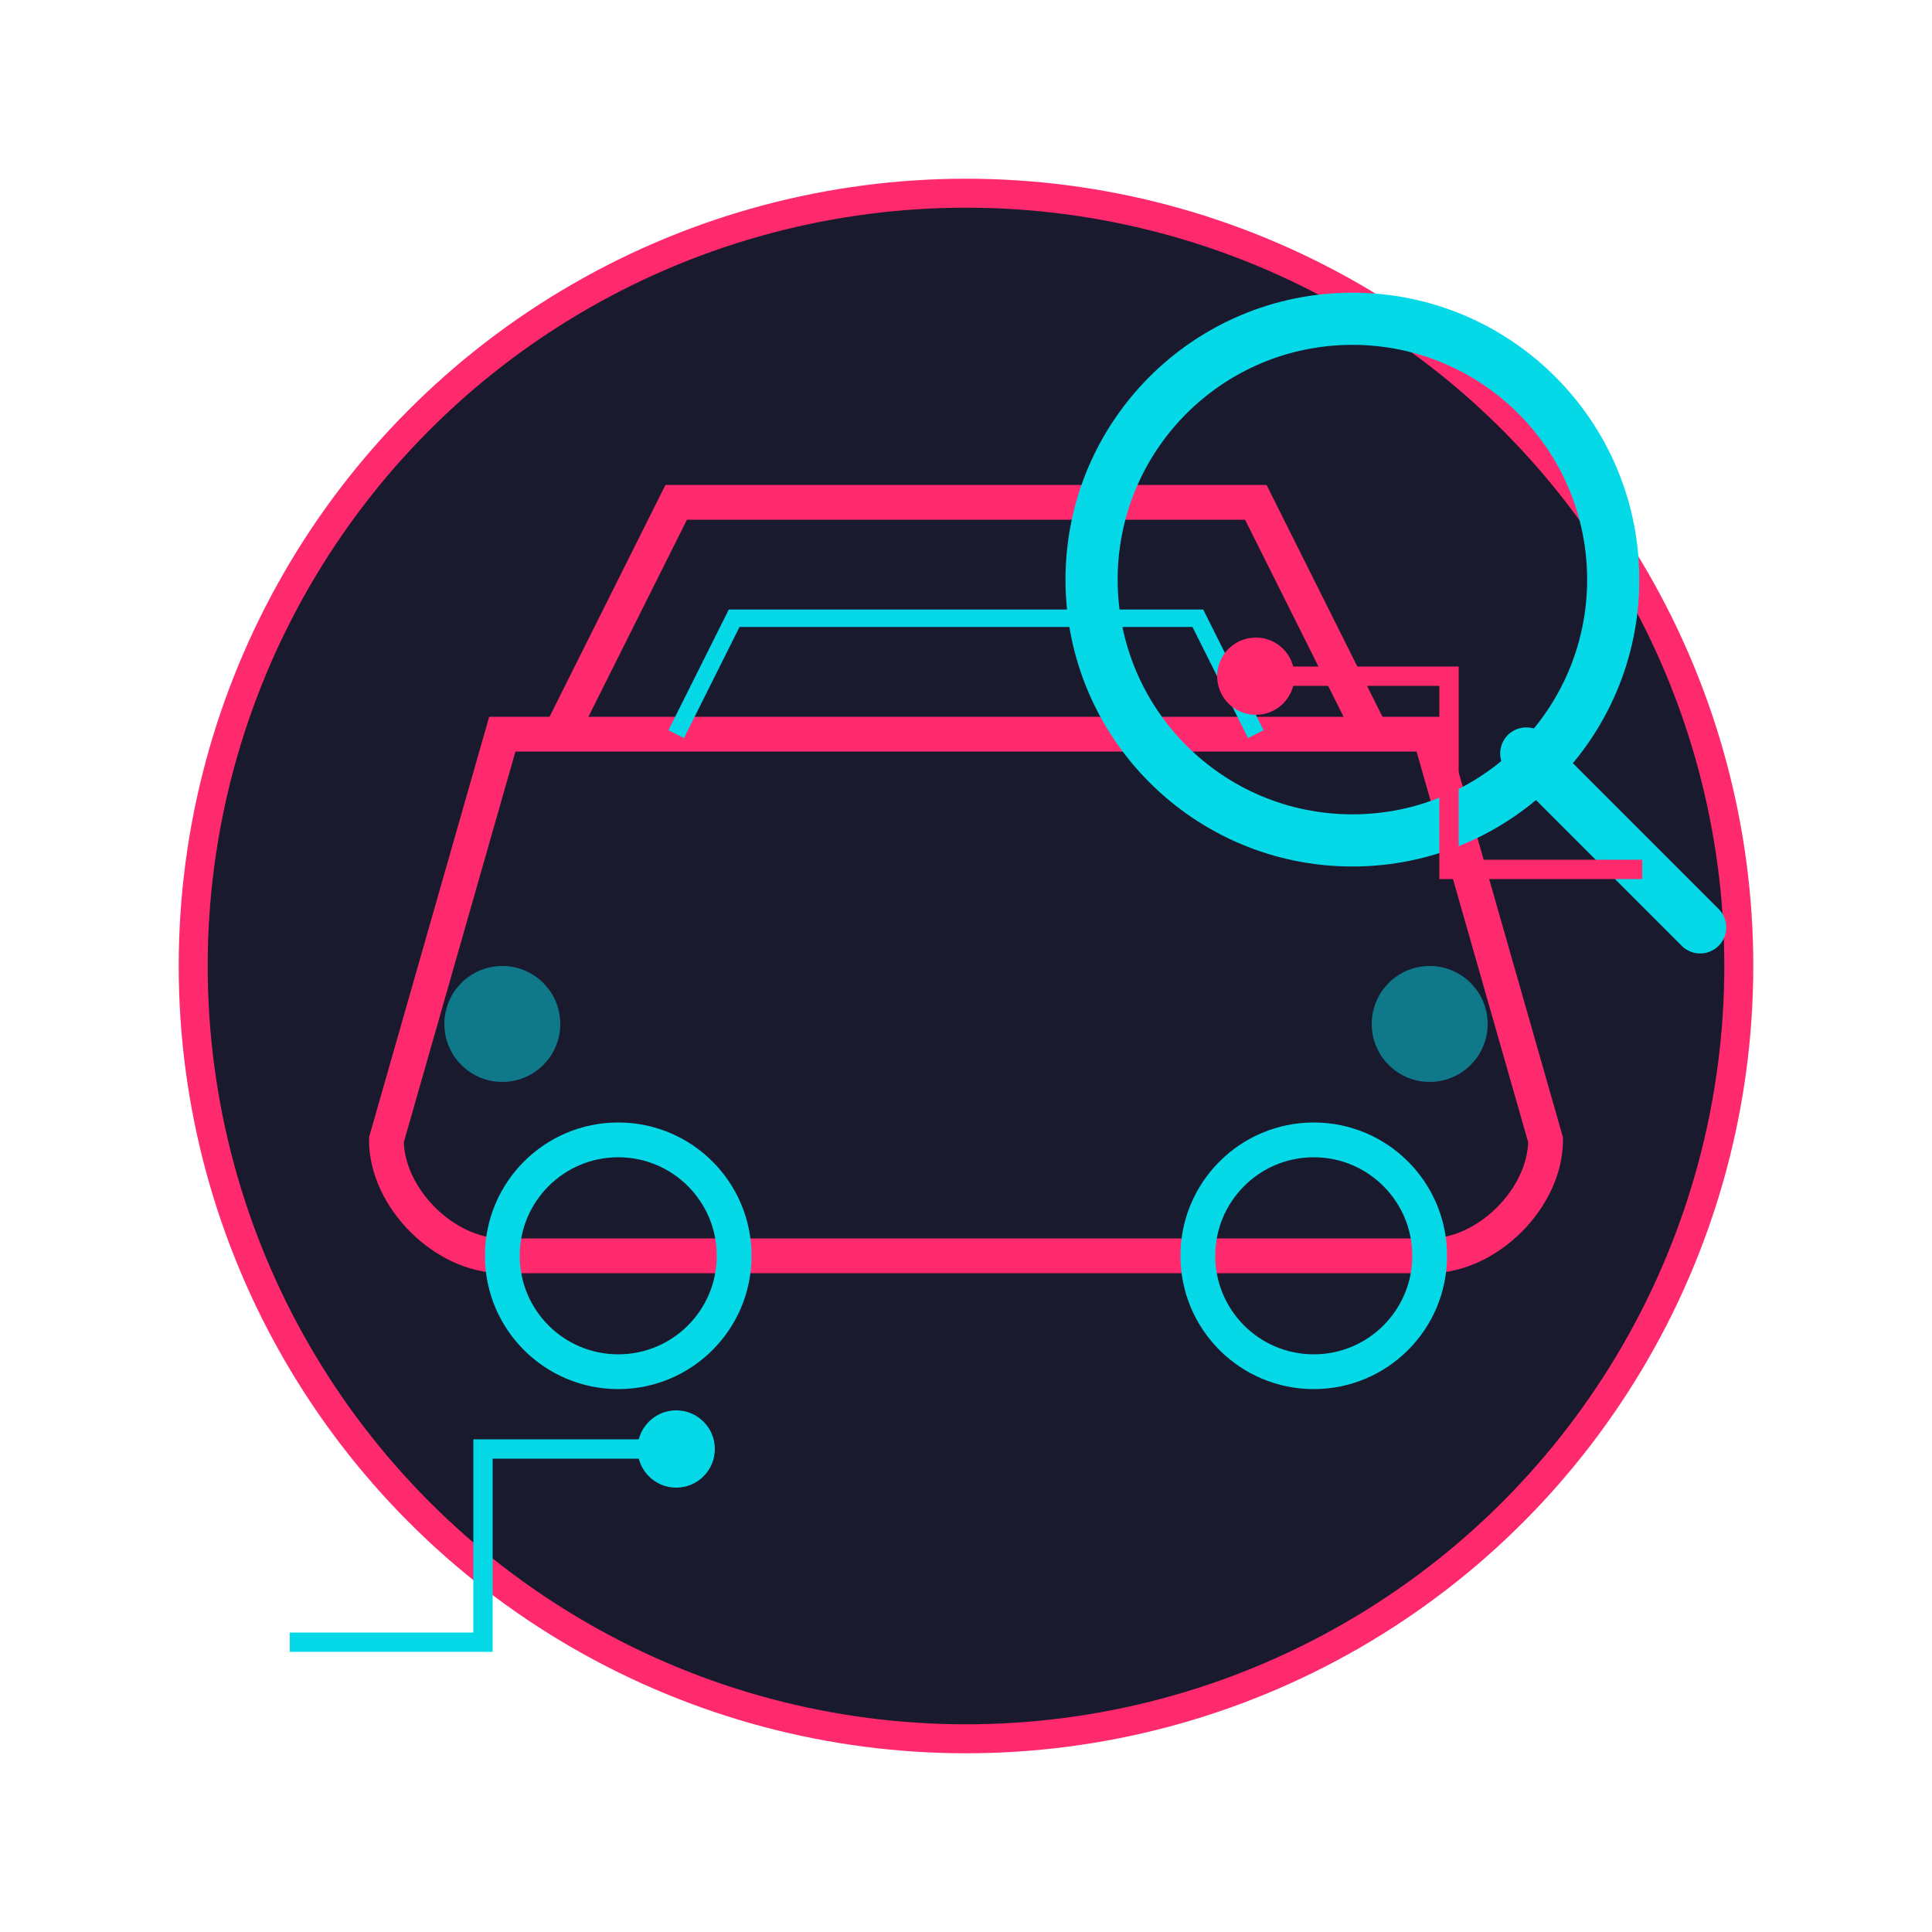
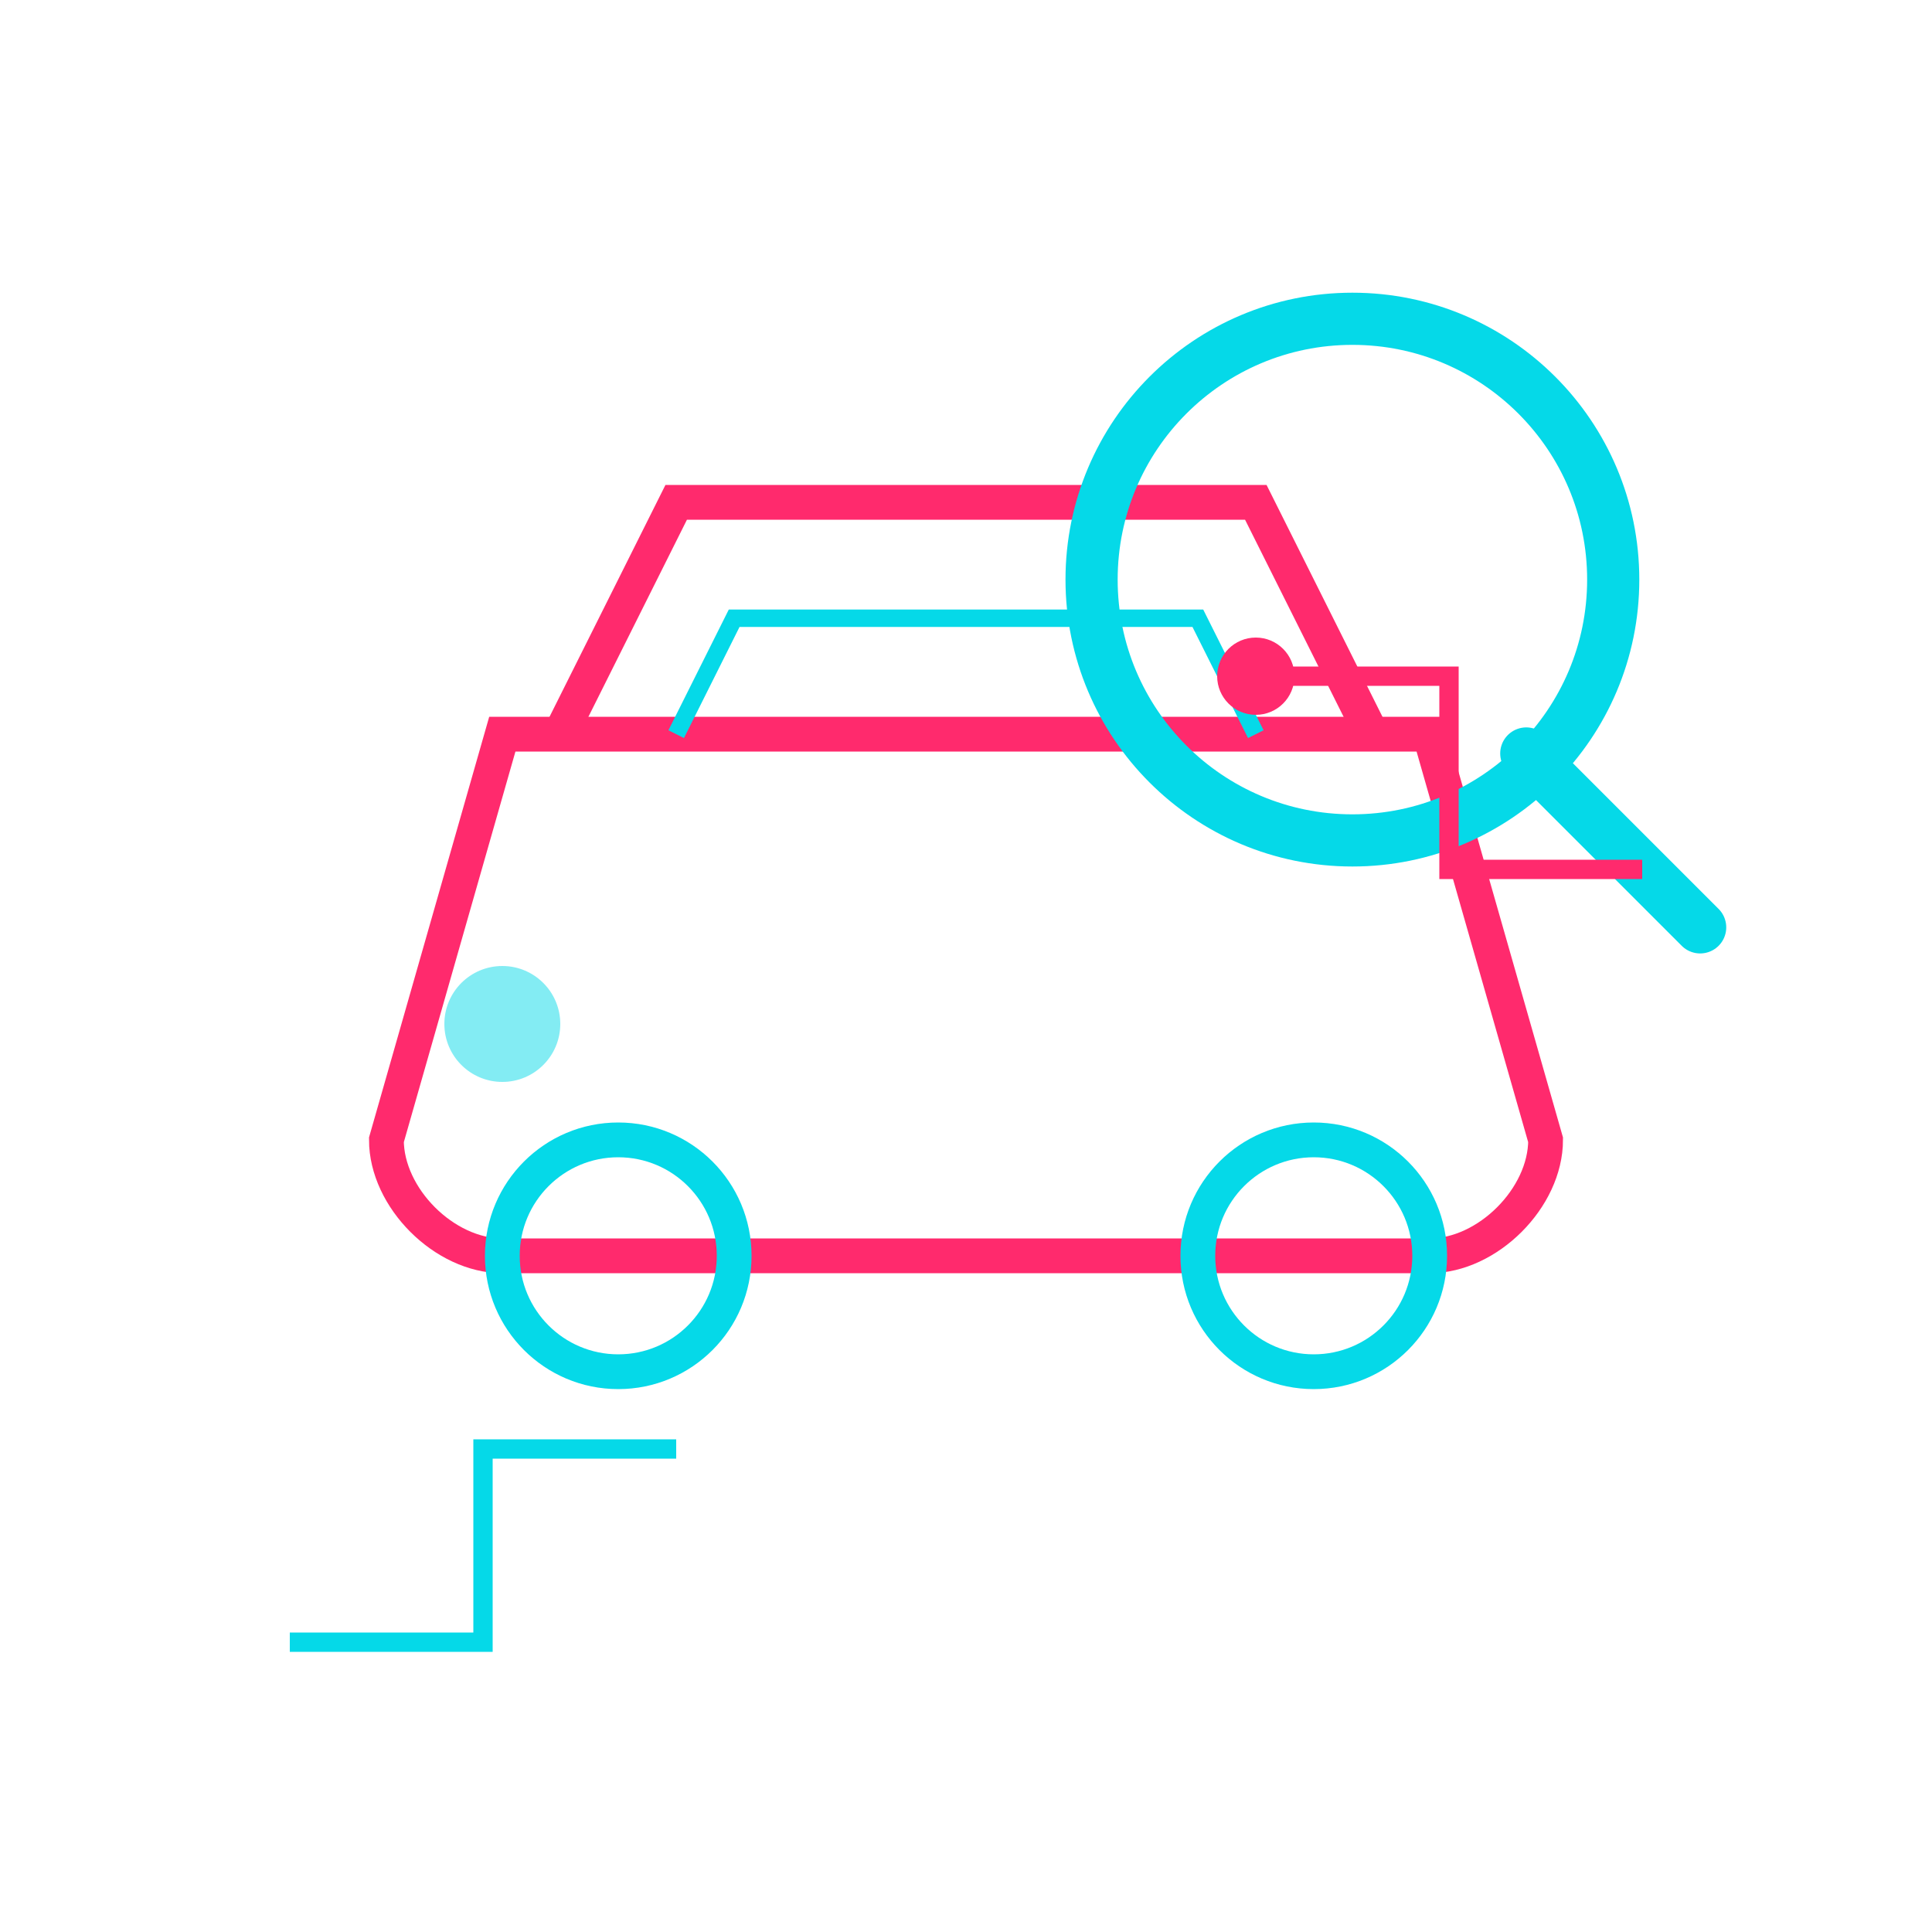
<svg xmlns="http://www.w3.org/2000/svg" width="100" height="100" viewBox="0 0 100 100">
  <defs>
    <filter id="neonGlow" x="-50%" y="-50%" width="200%" height="200%">
      <feGaussianBlur stdDeviation="2" result="blur" />
      <feFlood flood-color="#05d9e8" flood-opacity="0.7" result="color" />
      <feComposite in="color" in2="blur" operator="in" result="glowBlur" />
      <feComposite in="SourceGraphic" in2="glowBlur" operator="over" />
    </filter>
  </defs>
-   <circle cx="50" cy="50" r="40" fill="#1a1a2e" stroke="#ff2a6d" stroke-width="1.5" filter="url(#neonGlow)" />
  <g transform="translate(50, 50) scale(0.6)">
    <path d="M-50 15 L-40 -20 L40 -20 L50 15 C50 20 45 25 40 25 L-40 25 C-45 25 -50 20 -50 15 Z" fill="none" stroke="#ff2a6d" stroke-width="3" filter="url(#neonGlow)" />
    <path d="M-35 -20 L-25 -40 L25 -40 L35 -20" fill="none" stroke="#ff2a6d" stroke-width="3" filter="url(#neonGlow)" />
    <path d="M-25 -20 L-20 -30 L20 -30 L25 -20" fill="none" stroke="#05d9e8" stroke-width="1.5" filter="url(#neonGlow)" />
    <circle cx="-30" cy="25" r="10" fill="none" stroke="#05d9e8" stroke-width="3" filter="url(#neonGlow)" />
    <circle cx="30" cy="25" r="10" fill="none" stroke="#05d9e8" stroke-width="3" filter="url(#neonGlow)" />
    <circle cx="-40" cy="5" r="5" fill="#05d9e8" opacity="0.7" filter="url(#neonGlow)" />
-     <circle cx="40" cy="5" r="5" fill="#05d9e8" opacity="0.7" filter="url(#neonGlow)" />
  </g>
  <g transform="translate(70, 30) scale(0.9)">
    <circle cx="0" cy="0" r="15" fill="none" stroke="#05d9e8" stroke-width="3" filter="url(#neonGlow)" />
    <line x1="10" y1="10" x2="20" y2="20" stroke="#05d9e8" stroke-width="3" stroke-linecap="round" filter="url(#neonGlow)" />
  </g>
  <path d="M15 85 L25 85 L25 75 L35 75" fill="none" stroke="#05d9e8" stroke-width="1" />
-   <circle cx="35" cy="75" r="2" fill="#05d9e8" />
  <path d="M85 45 L75 45 L75 35 L65 35" fill="none" stroke="#ff2a6d" stroke-width="1" />
  <circle cx="65" cy="35" r="2" fill="#ff2a6d" />
</svg>